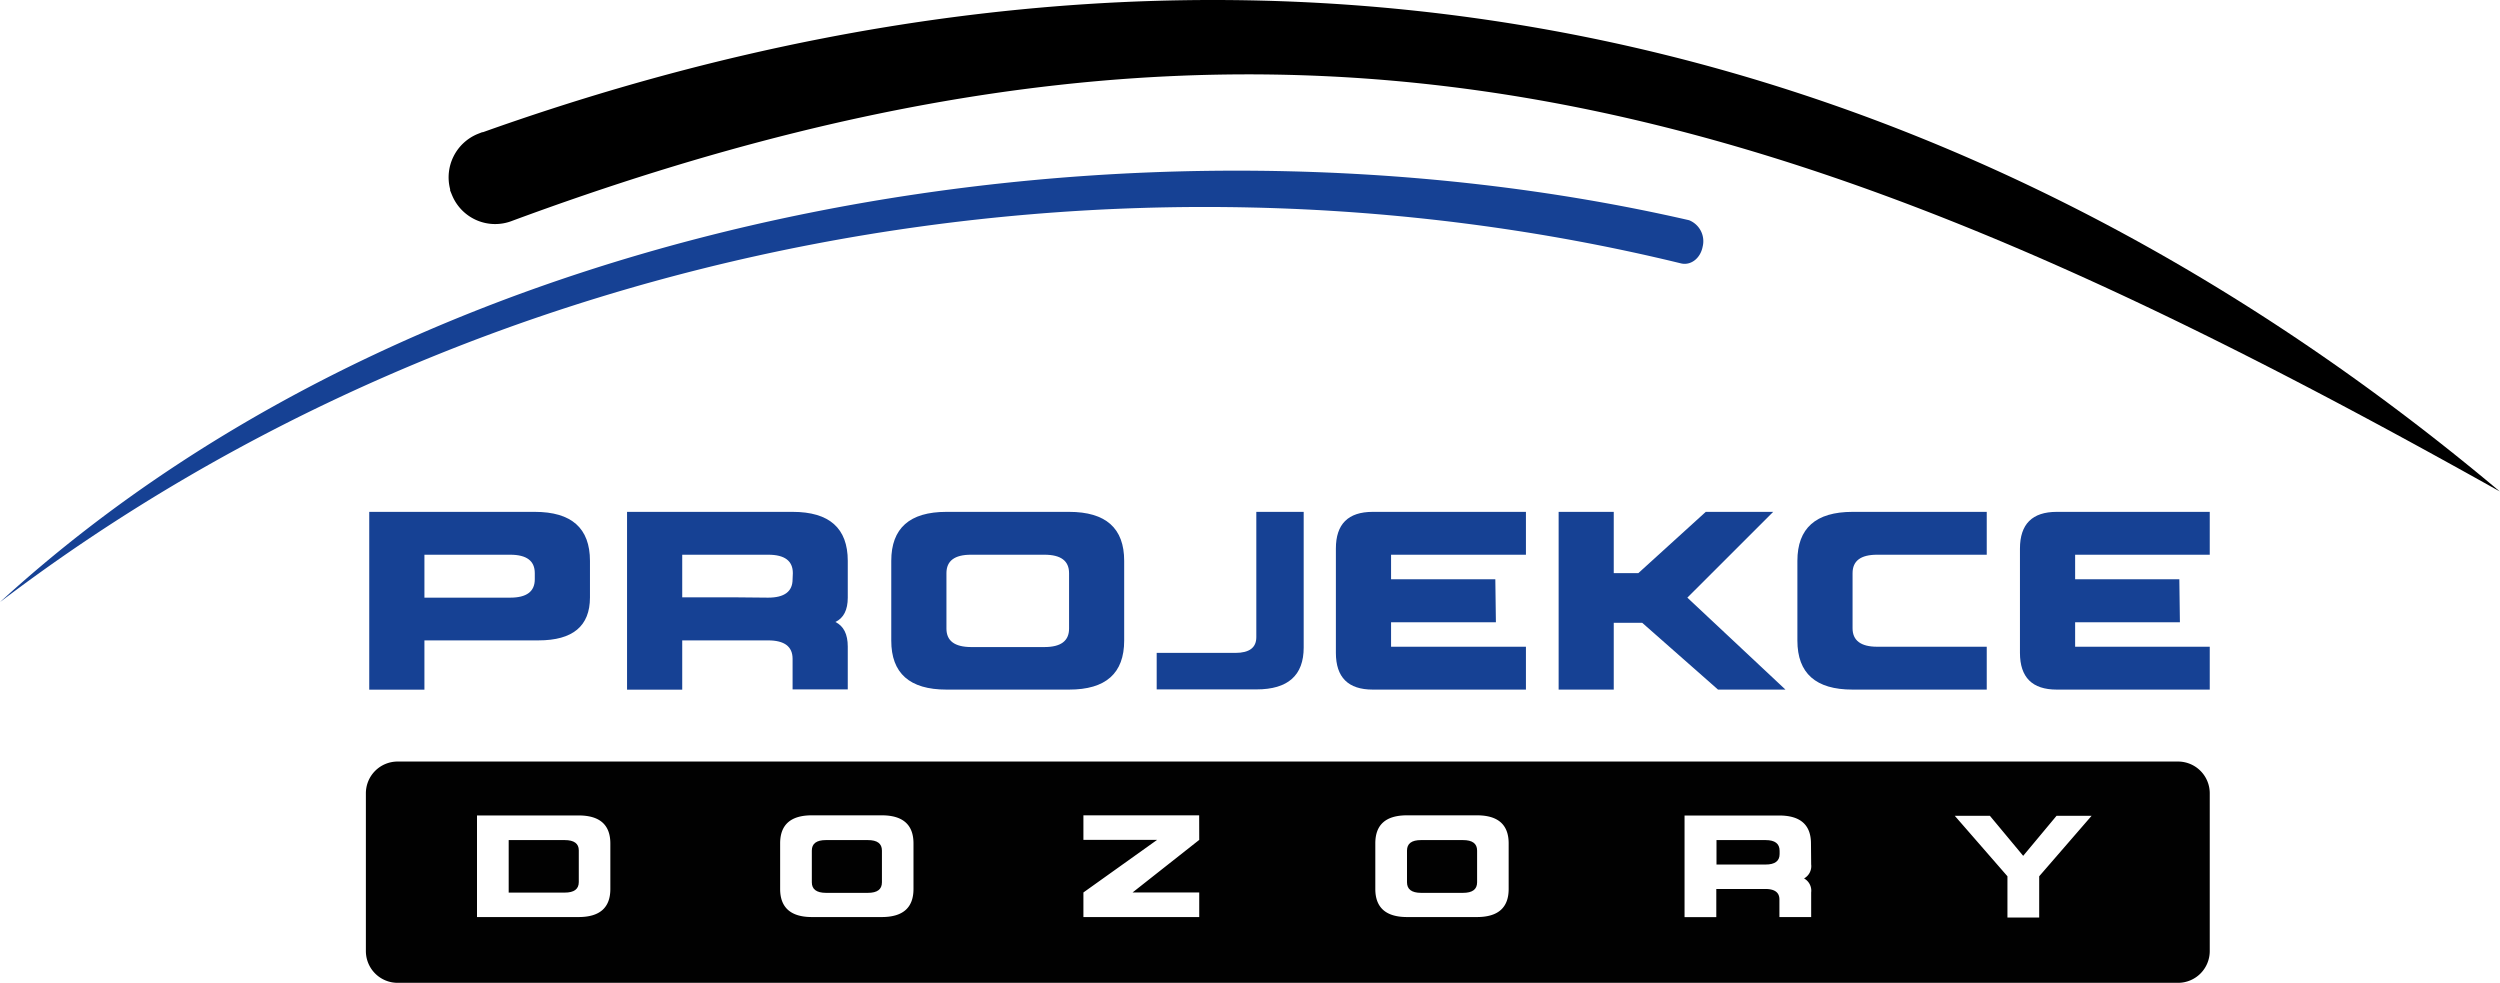
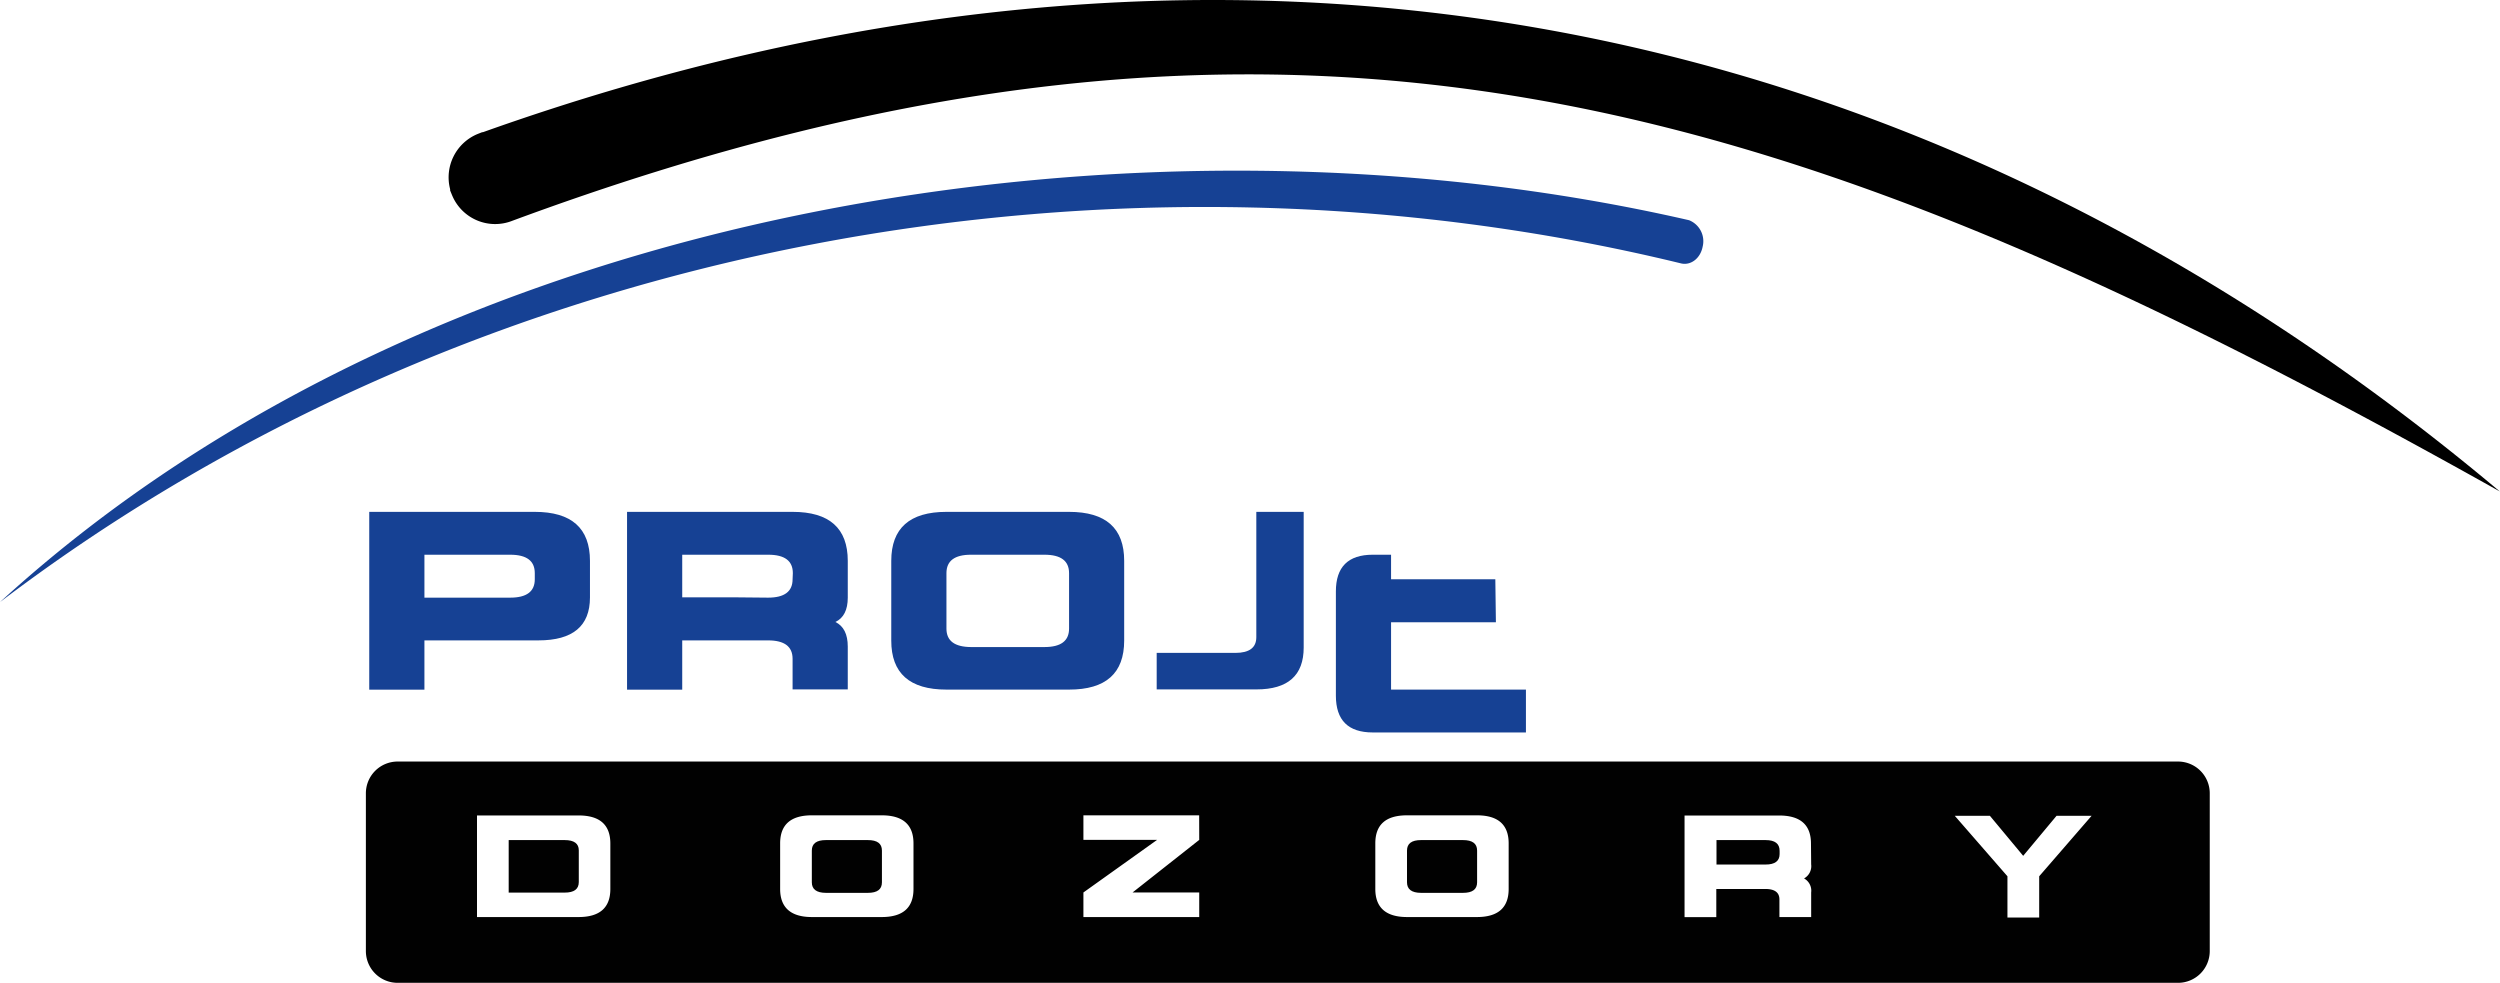
<svg xmlns="http://www.w3.org/2000/svg" viewBox="0 0 393.71 154.78">
  <defs>
    <style>.cls-1,.cls-2{fill:#164194;}.cls-1{fill-rule:evenodd;}.cls-3{fill:#010101;}</style>
  </defs>
  <g id="Vrstva_2" data-name="Vrstva 2">
    <g id="Vrstva_1_kopie" data-name="Vrstva 1 kopie">
      <path class="cls-1" d="M266,34.68C181.13,15.18,69.6,31.15,0,94.82c76-57.73,176.91-74.7,264.65-53.36,1.56.43,3.13-.73,3.49-2.61A3.56,3.56,0,0,0,266,34.68Z" />
      <path d="M70.89,30l.29.71a7.34,7.34,0,0,0,9.5,4.06c123.94-45.86,203-19,313,42.63C300.33-1,190-19.8,76.05,20.82h-.12l-.71.28a7.39,7.39,0,0,0-4.33,8.7Z" />
      <path class="cls-2" d="M149.05,80.61h19.31q8.69,0,8.68,7.72v12.55q0,7.73-8.68,7.72H149.05q-8.7,0-8.69-7.72V88.33Q140.36,80.61,149.05,80.61Zm0,9.65V99c0,1.92,1.28,2.88,3.86,2.9h11.58q3.87,0,3.87-2.9V90.26q0-2.9-3.87-2.9H152.91C150.33,87.36,149.05,88.33,149.05,90.26Z" />
-       <path class="cls-1" d="M240.31,87.36V80.61H216.18q-5.81,0-5.8,5.79v16.41q0,5.79,5.8,5.79h24.13v-6.75H219.07V98h16.51l-.09-6.77H219.07V87.36Z" />
+       <path class="cls-1" d="M240.31,87.36H216.18q-5.81,0-5.8,5.79v16.41q0,5.79,5.8,5.79h24.13v-6.75H219.07V98h16.51l-.09-6.77H219.07V87.36Z" />
      <path class="cls-2" d="M197.85,80.61v19.73c0,1.66-1.1,2.48-3.3,2.48H182.16v5.75h6.45c.31,0,.64,0,1,0h8.26q7.44,0,7.44-6.6V80.61Z" />
-       <polygon class="cls-2" points="270.56 108.6 281.18 108.6 265.73 94.12 279.25 80.61 268.63 80.61 258.01 90.26 254.14 90.26 254.14 80.61 245.46 80.61 245.46 108.6 254.14 108.6 254.14 98.08 258.62 98.08 270.56 108.6" />
-       <path class="cls-2" d="M312.88,101.85H295.61c-2.57,0-3.86-1-3.86-2.9V90.26q0-2.9,3.86-2.9h17.27V80.61H291.75q-8.69,0-8.69,7.72v12.55q0,7.73,8.69,7.72h21.13Z" />
-       <path class="cls-1" d="M348,87.36V80.61H323.9q-5.79,0-5.79,5.79v16.41q0,5.79,5.79,5.79H348v-6.75H326.8V98h16.5l-.09-6.77H326.8V87.36Z" />
      <path class="cls-2" d="M84.22,80.61H58.15v28h8.69v-7.76l3.86,0H84.8q8.11,0,8.11-6.76V88.33Q92.91,80.61,84.22,80.61Zm0,10.62q0,2.89-3.86,2.89H66.84V87.36H80.36q3.86,0,3.86,2.9Z" />
      <path class="cls-2" d="M133.51,94.12V88.33q0-7.72-8.69-7.72H98.75v28h8.69v-7.76h3.84l9.68,0q3.86,0,3.86,2.9v4.82h8.69v-6.75c0-1.95-.65-3.23-1.95-3.87C132.86,97.34,133.51,96.05,133.51,94.12Zm-8.69-2.89q0,2.89-3.86,2.89l-5.24-.05h-8.28V87.36H121q3.86,0,3.86,2.9Z" />
      <path class="cls-3" d="M136.68,132.3h-6.62c-1.47,0-2.21.55-2.21,1.65v5c0,1.1.74,1.65,2.21,1.66h6.62c1.48,0,2.21-.55,2.21-1.66v-5C138.89,132.85,138.16,132.3,136.68,132.3Z" />
      <path class="cls-3" d="M230.41,132.3h-6.63c-1.47,0-2.2.55-2.2,1.65v5c0,1.1.73,1.65,2.2,1.66h6.63c1.47,0,2.21-.55,2.21-1.66v-5C232.62,132.85,231.88,132.3,230.41,132.3Z" />
      <path class="cls-3" d="M278.05,132.3h-7.73v3.85h7.73c1.47,0,2.21-.55,2.21-1.65V134C280.26,132.85,279.52,132.3,278.05,132.3Z" />
      <path class="cls-3" d="M88.94,132.3H80.11v8.27h8.83c1.47,0,2.21-.55,2.21-1.66v-5C91.15,132.85,90.41,132.3,88.94,132.3Z" />
      <path class="cls-3" d="M343,119.93H62.62a5,5,0,0,0-5,5v24.85a5,5,0,0,0,5,5H343a5,5,0,0,0,5-5V124.93A5,5,0,0,0,343,119.93ZM96.12,140c0,2.94-1.66,4.42-5,4.42h-16v-16h16q5,0,5,4.42Zm47.74,0c0,2.94-1.65,4.42-5,4.42h-11c-3.31,0-5-1.48-5-4.42v-7.18q0-4.42,5-4.42h11c3.32,0,5,1.47,5,4.42Zm45-7.73-10.5,8.28h10.5v3.87H170.62v-3.87l11.6-8.28h-11.6v-3.87h18.23ZM237.59,140c0,2.94-1.66,4.42-5,4.42h-11c-3.32,0-5-1.48-5-4.42v-7.18c0-2.95,1.65-4.42,5-4.42h11q5,0,5,4.42Zm47.64-3.87a2.21,2.21,0,0,1-1.12,2.21,2.2,2.2,0,0,1,1.12,2.21v3.87h-5v-2.77c0-1.1-.74-1.65-2.21-1.65h-7.73v4.43h-5v-16h14.91q5,0,5,4.42ZM321.14,138v6.5h-5V138l-8.29-9.52h5.53l5.24,6.3,5.25-6.3h5.52Z" />
    </g>
  </g>
</svg>